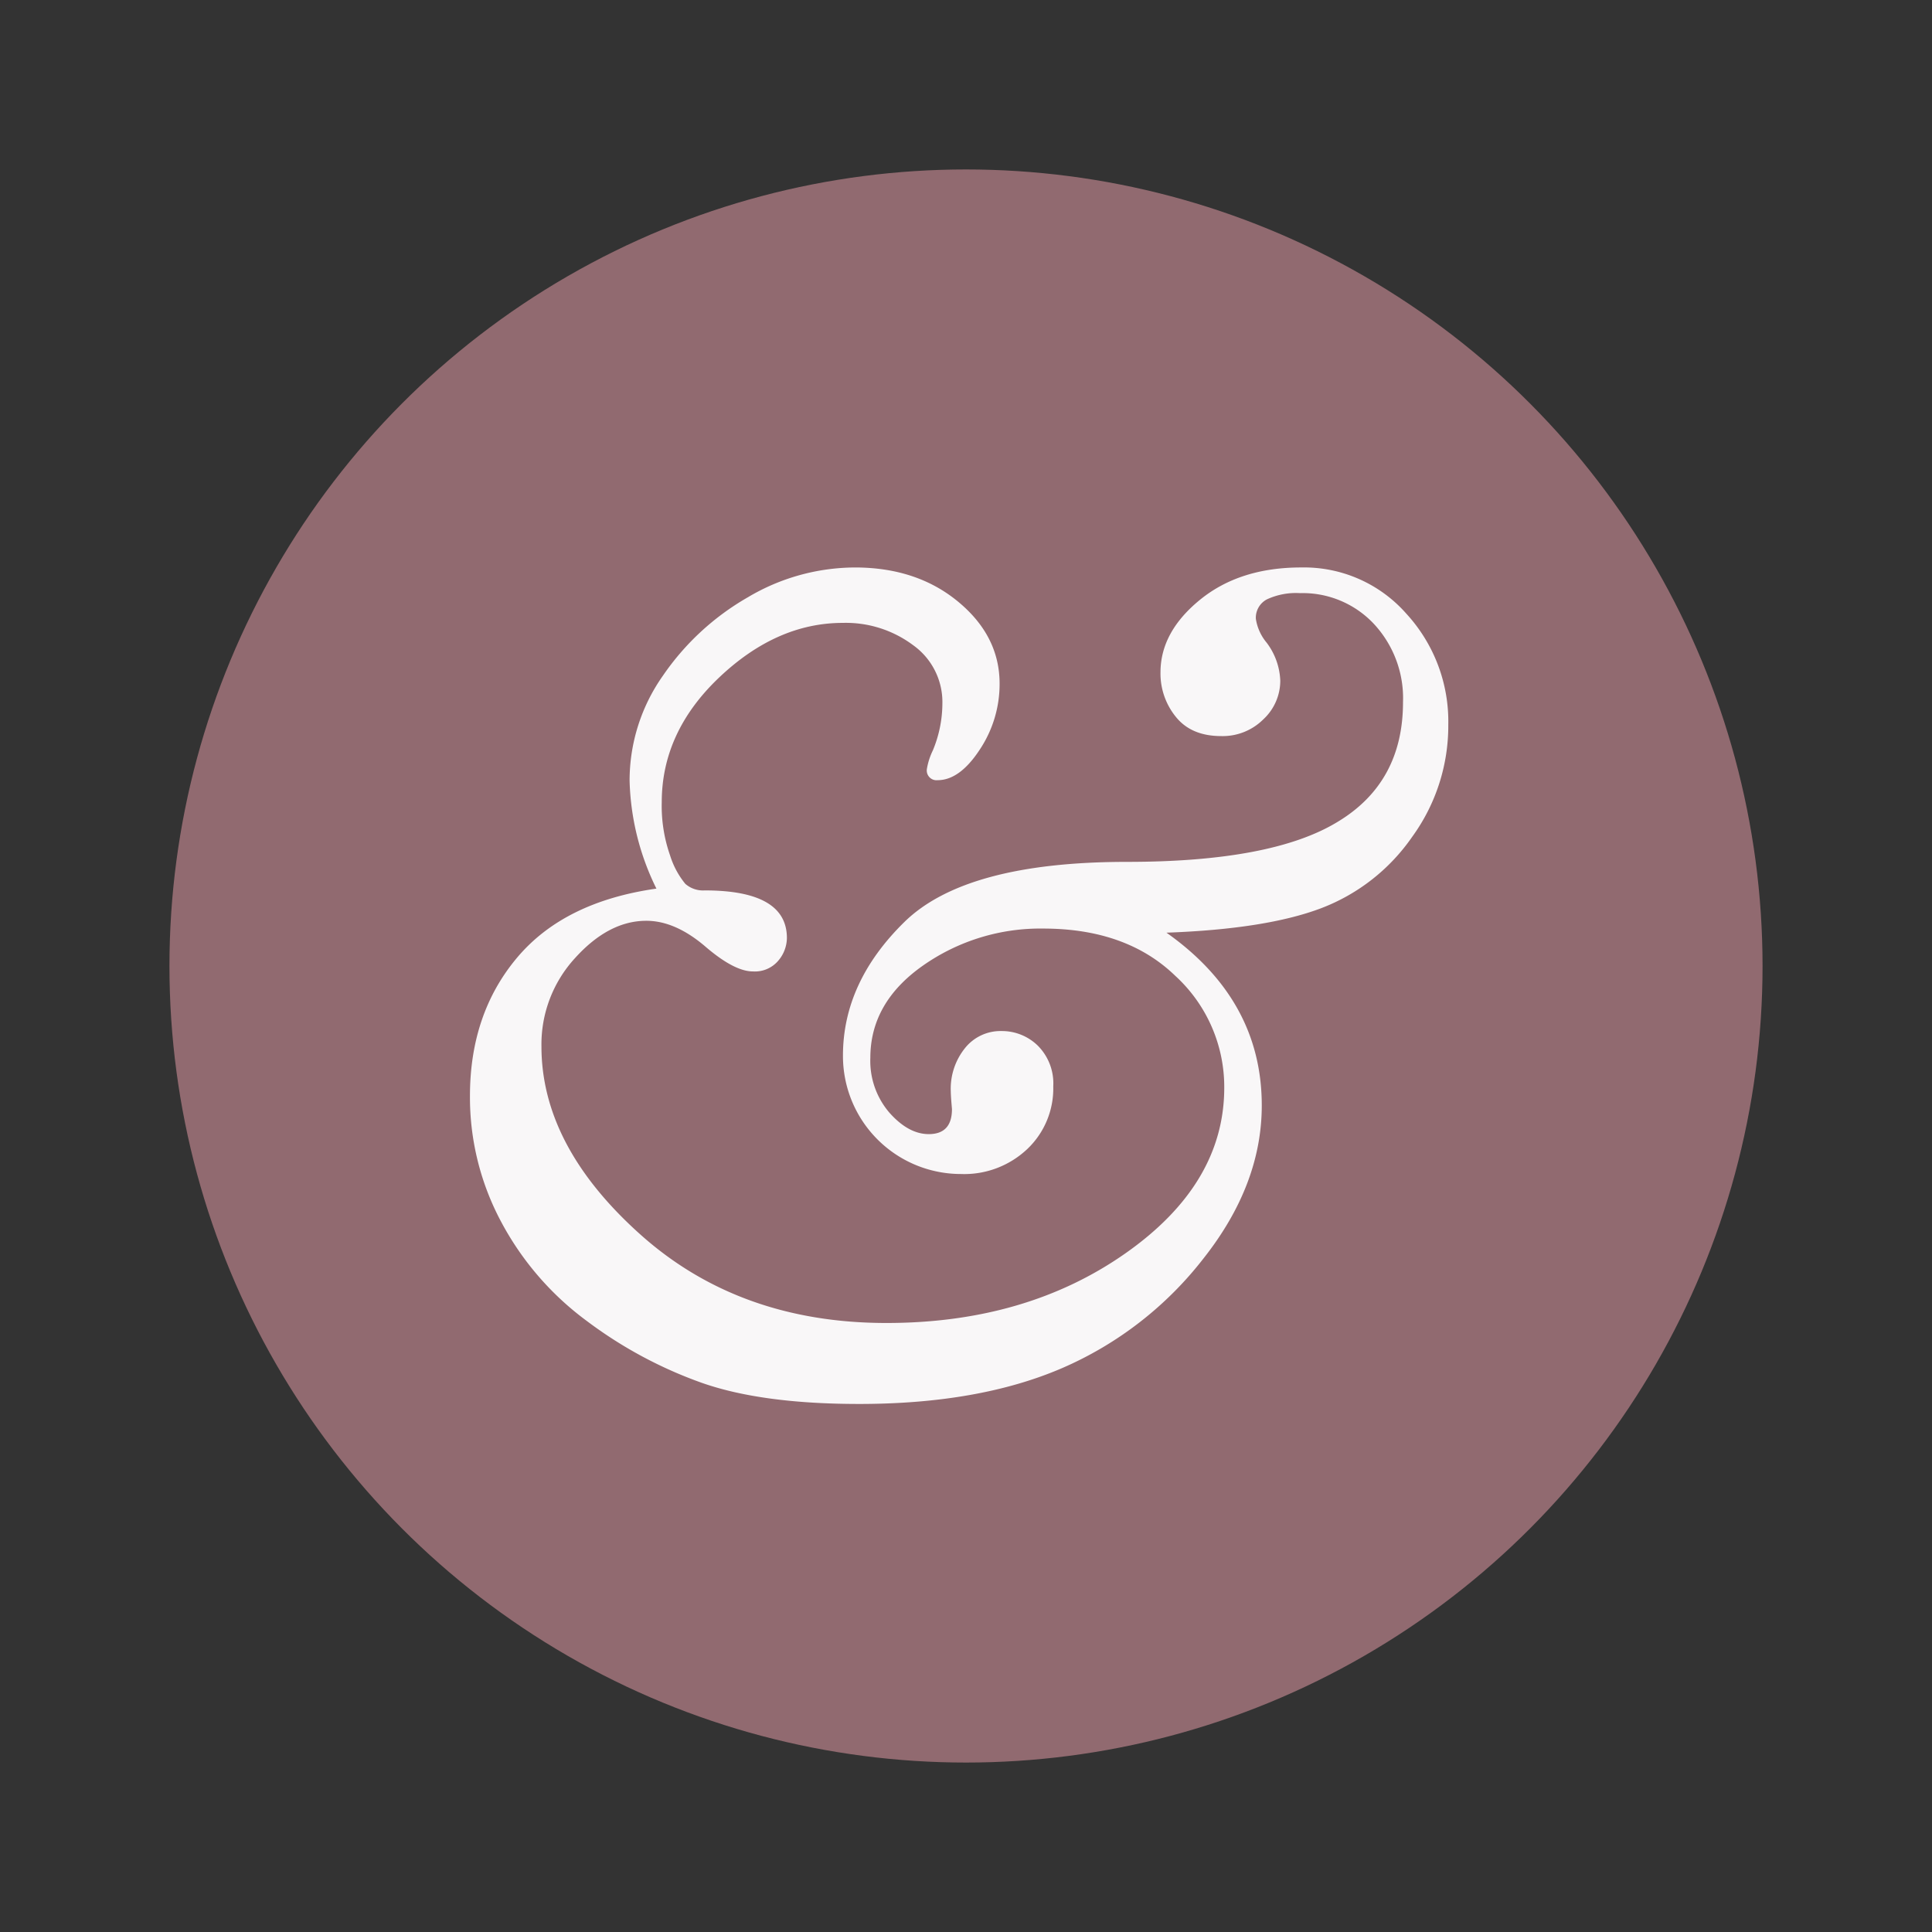
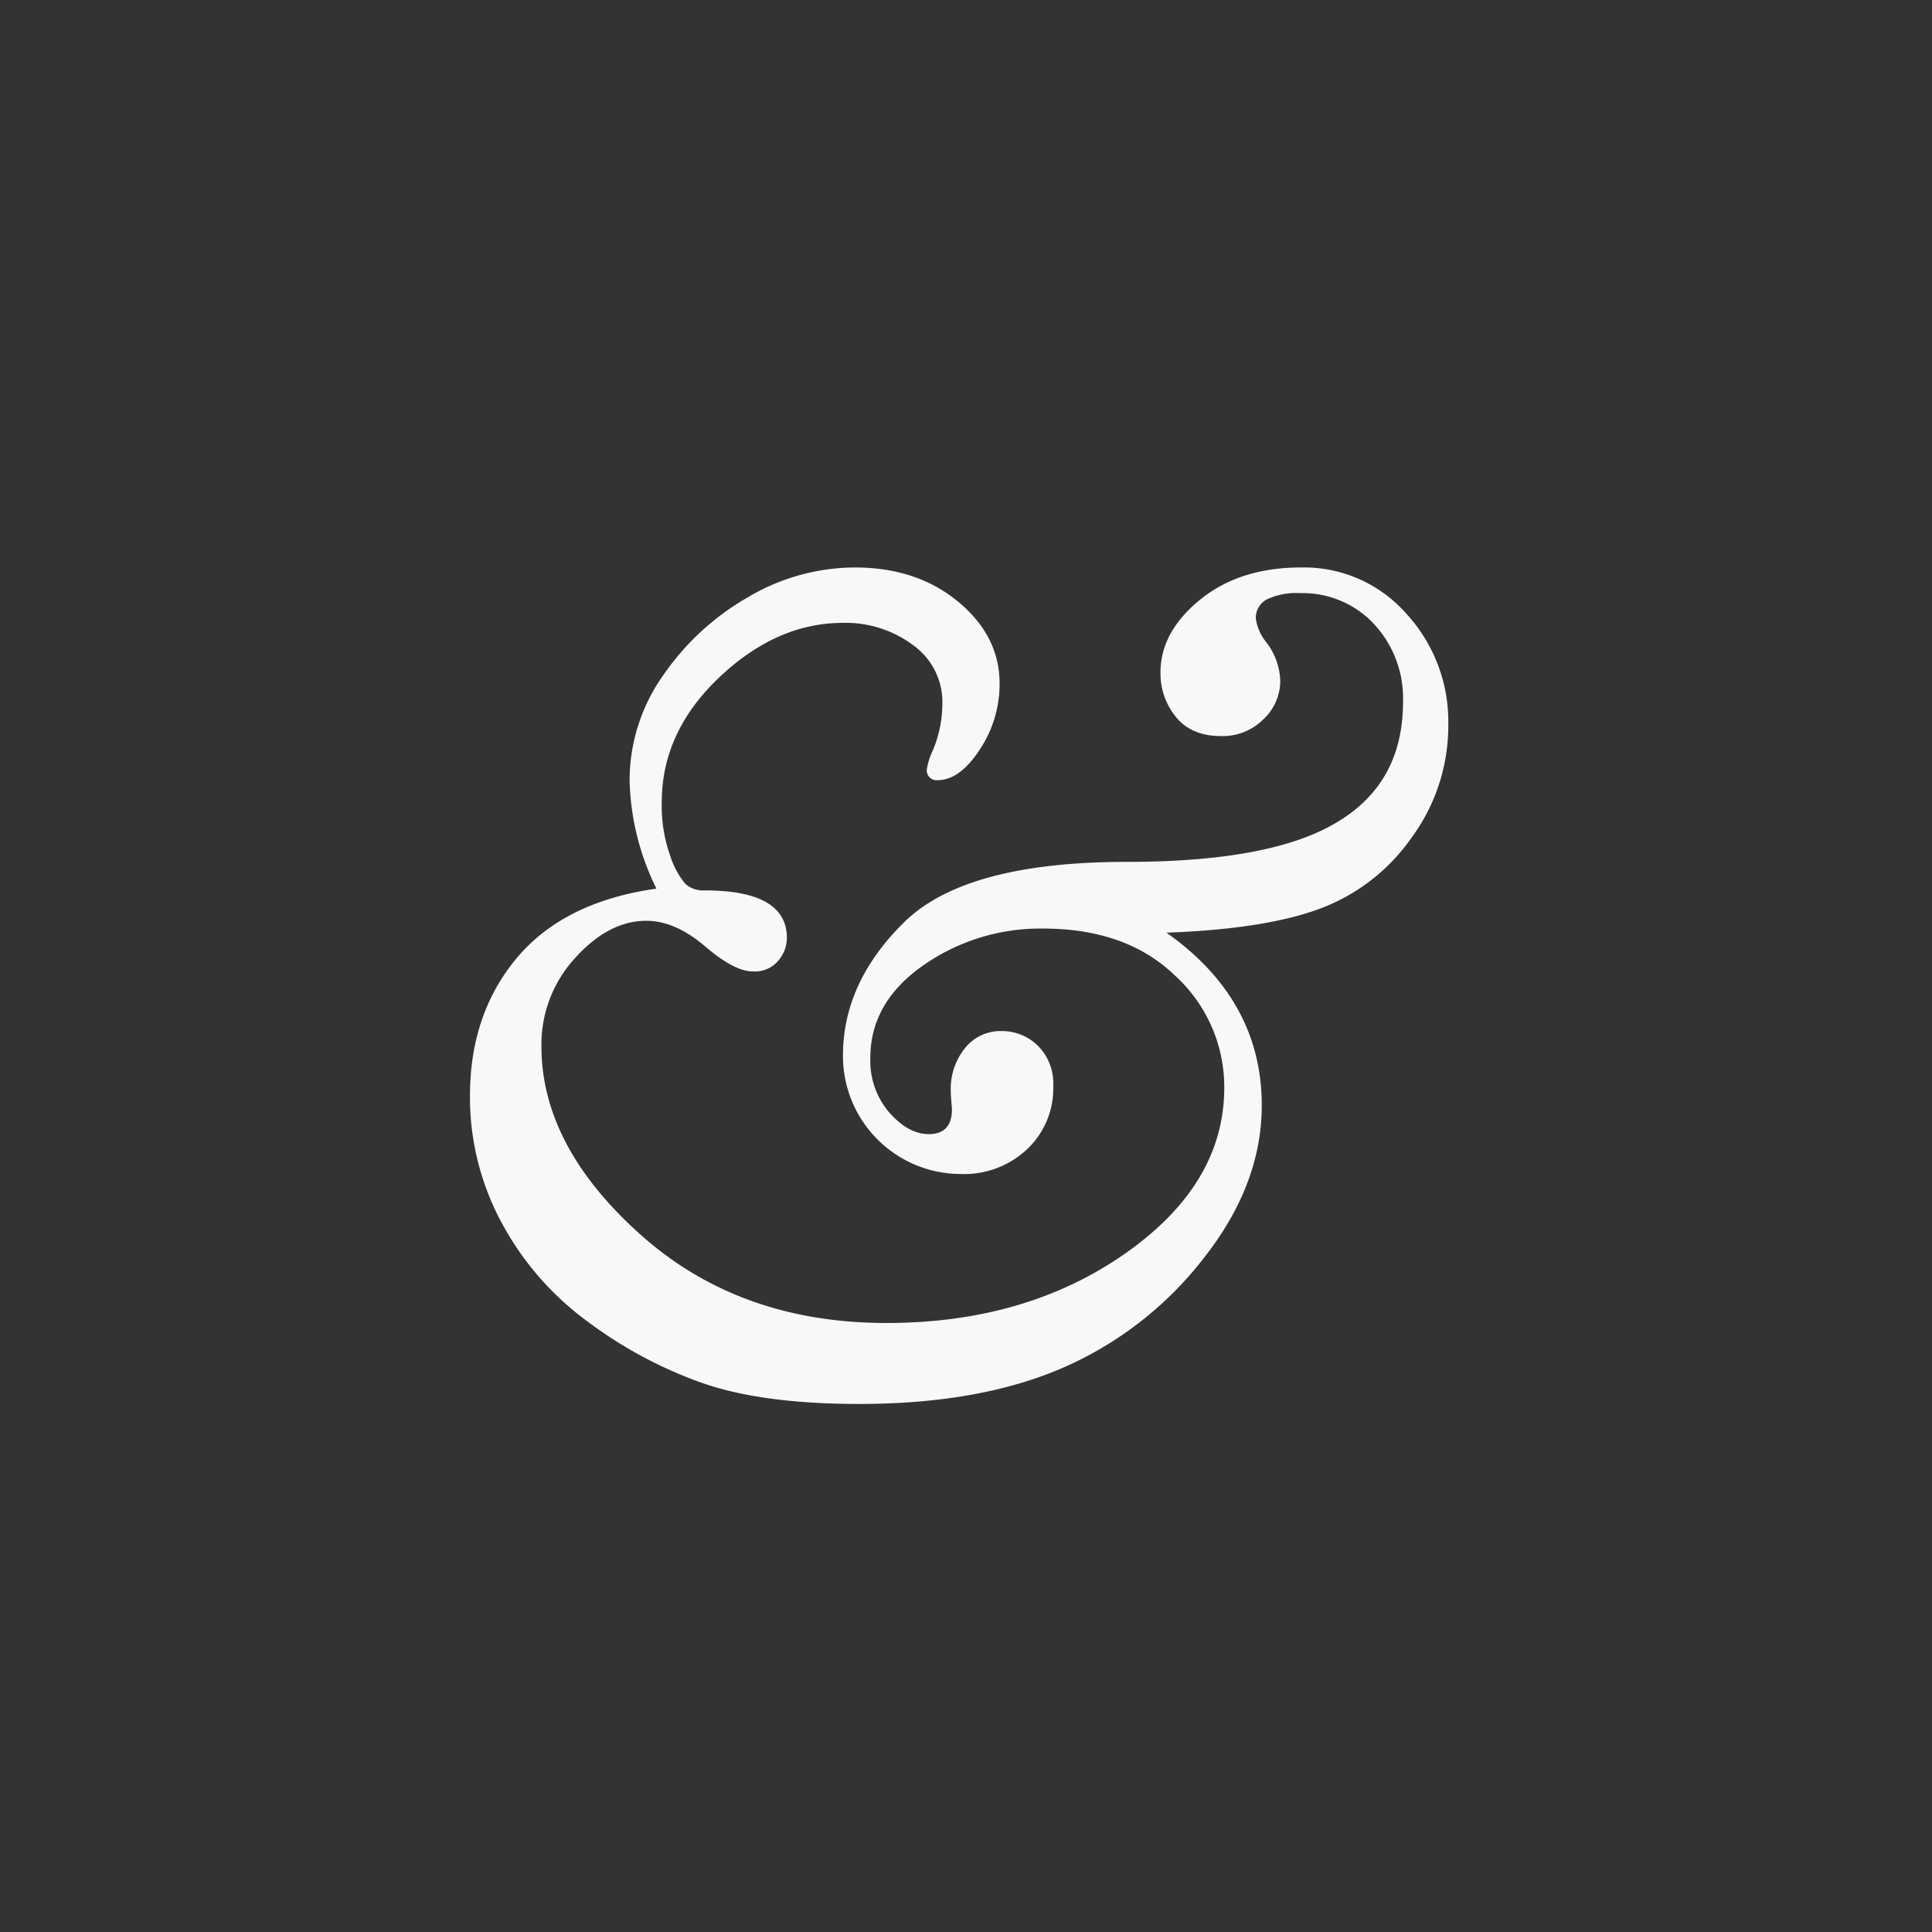
<svg xmlns="http://www.w3.org/2000/svg" width="300" height="300" viewBox="0 0 300 300">
  <rect x="0" y="0" width="300" height="300" fill="#333333" stroke="none" />
  <defs>
    <style>
      .cls-1 {
        fill: #916a70;
      }

      .cls-2 {
        fill: #f9f7f8;
        fill-rule: evenodd;
      }
    </style>
  </defs>
-   <circle id="Circle" class="cls-1" cx="150" cy="150" r="123.688" />
  <path id="_shape" data-name="&amp; shape" class="cls-2" d="M80.284,148.715q-7.309,8.7-7.309,21.464a40.971,40.971,0,0,0,4.857,19.567,45.894,45.894,0,0,0,13.322,15.4,67.013,67.013,0,0,0,17.81,9.576q9.344,3.282,24.424,3.284,18.6,0,31.5-5.551a55.821,55.821,0,0,0,21.973-17.023q9.066-11.471,9.066-23.777,0-16.375-14.8-26.83,15.448-.555,24.008-3.793a30.281,30.281,0,0,0,14.155-11.1,29.32,29.32,0,0,0,5.6-17.393,24.747,24.747,0,0,0-6.522-17.254,21.159,21.159,0,0,0-16.33-7.17q-9.53,0-15.681,5T180.2,104.4a10.662,10.662,0,0,0,2.406,6.938q2.4,2.963,7.031,2.961a8.939,8.939,0,0,0,6.523-2.591A8.181,8.181,0,0,0,198.8,105.7a10.4,10.4,0,0,0-2.128-5.921,7.548,7.548,0,0,1-1.665-3.7,3.223,3.223,0,0,1,1.712-3.007,10.668,10.668,0,0,1,5.134-.971,15.158,15.158,0,0,1,11.472,4.765,16.938,16.938,0,0,1,4.534,12.165q0,12.49-10.177,18.6-10.179,6.2-32.658,6.2-25.074,0-34.6,9.344t-9.529,20.724A18.321,18.321,0,0,0,149.208,182.3a14.241,14.241,0,0,0,10.316-3.886,12.948,12.948,0,0,0,4.025-9.714,8.291,8.291,0,0,0-2.406-6.338A7.968,7.968,0,0,0,155.5,160.1a7.055,7.055,0,0,0-5.644,2.636,10.058,10.058,0,0,0-2.22,6.708q0,0.463.092,1.665l0.093,1.11q0,3.887-3.608,3.886-3.147,0-6.107-3.331a12.328,12.328,0,0,1-2.96-8.511q0-8.6,8.188-14.34a31.694,31.694,0,0,1,18.642-5.736q12.951,0,20.538,7.355a23.38,23.38,0,0,1,7.587,17.347q0,14.987-15.4,25.765t-37.053,10.779q-22.852,0-38.209-13.739T84.077,162.5A19.8,19.8,0,0,1,89.3,148.761q5.226-5.781,11.056-5.782,4.532,0,9.251,4.071,4.442,3.793,7.309,3.793a4.753,4.753,0,0,0,3.932-1.665,5.525,5.525,0,0,0,1.342-3.516q0-7.4-12.768-7.4a4.17,4.17,0,0,1-3.006-1.018,13.063,13.063,0,0,1-2.36-4.395,23.2,23.2,0,0,1-1.3-8.28q0-10.915,8.928-19.382t19.2-8.465a17.437,17.437,0,0,1,10.917,3.469,10.848,10.848,0,0,1,4.533,9.021,19.116,19.116,0,0,1-1.48,7.308,10.5,10.5,0,0,0-.925,2.868,1.514,1.514,0,0,0,1.665,1.758q3.422,0,6.523-4.718a18.348,18.348,0,0,0,3.1-10.27q0-7.4-6.43-12.721t-16.051-5.32a32.748,32.748,0,0,0-16.607,4.626,40.189,40.189,0,0,0-13.184,12.166,28.26,28.26,0,0,0-5.181,16.329,40,40,0,0,0,4.164,16.745Q87.591,140.02,80.284,148.715Z" />
</svg>